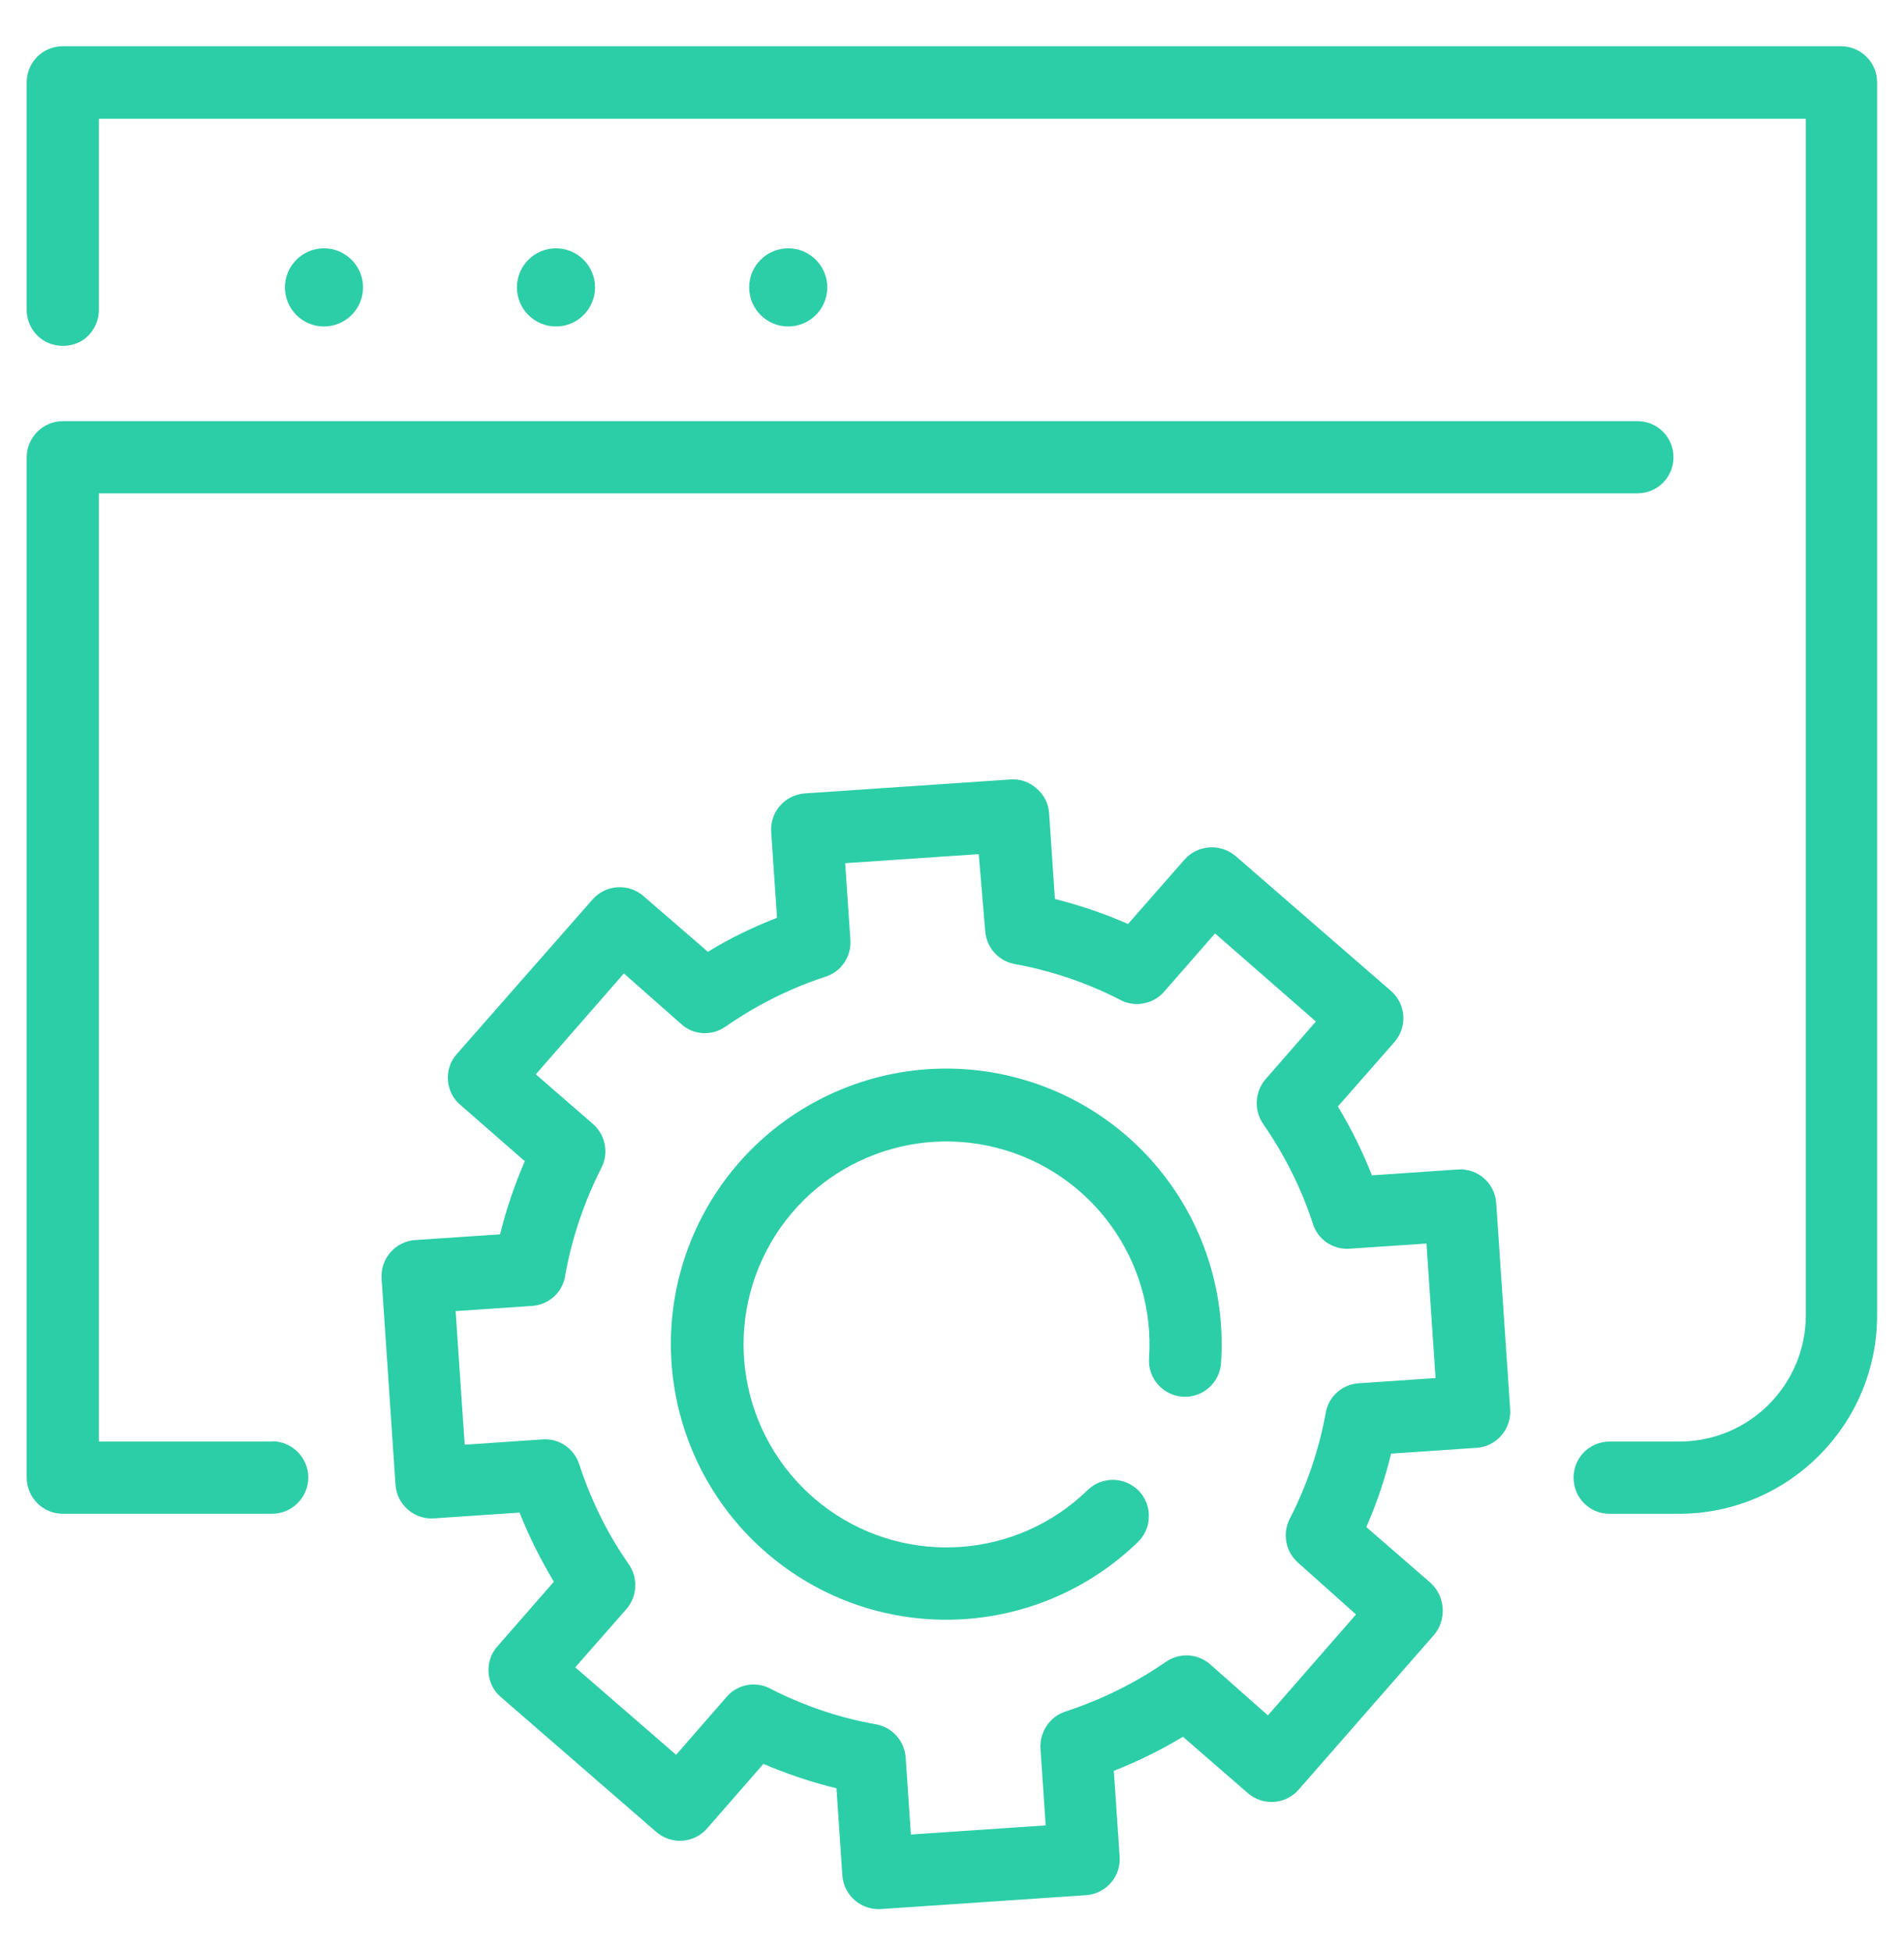
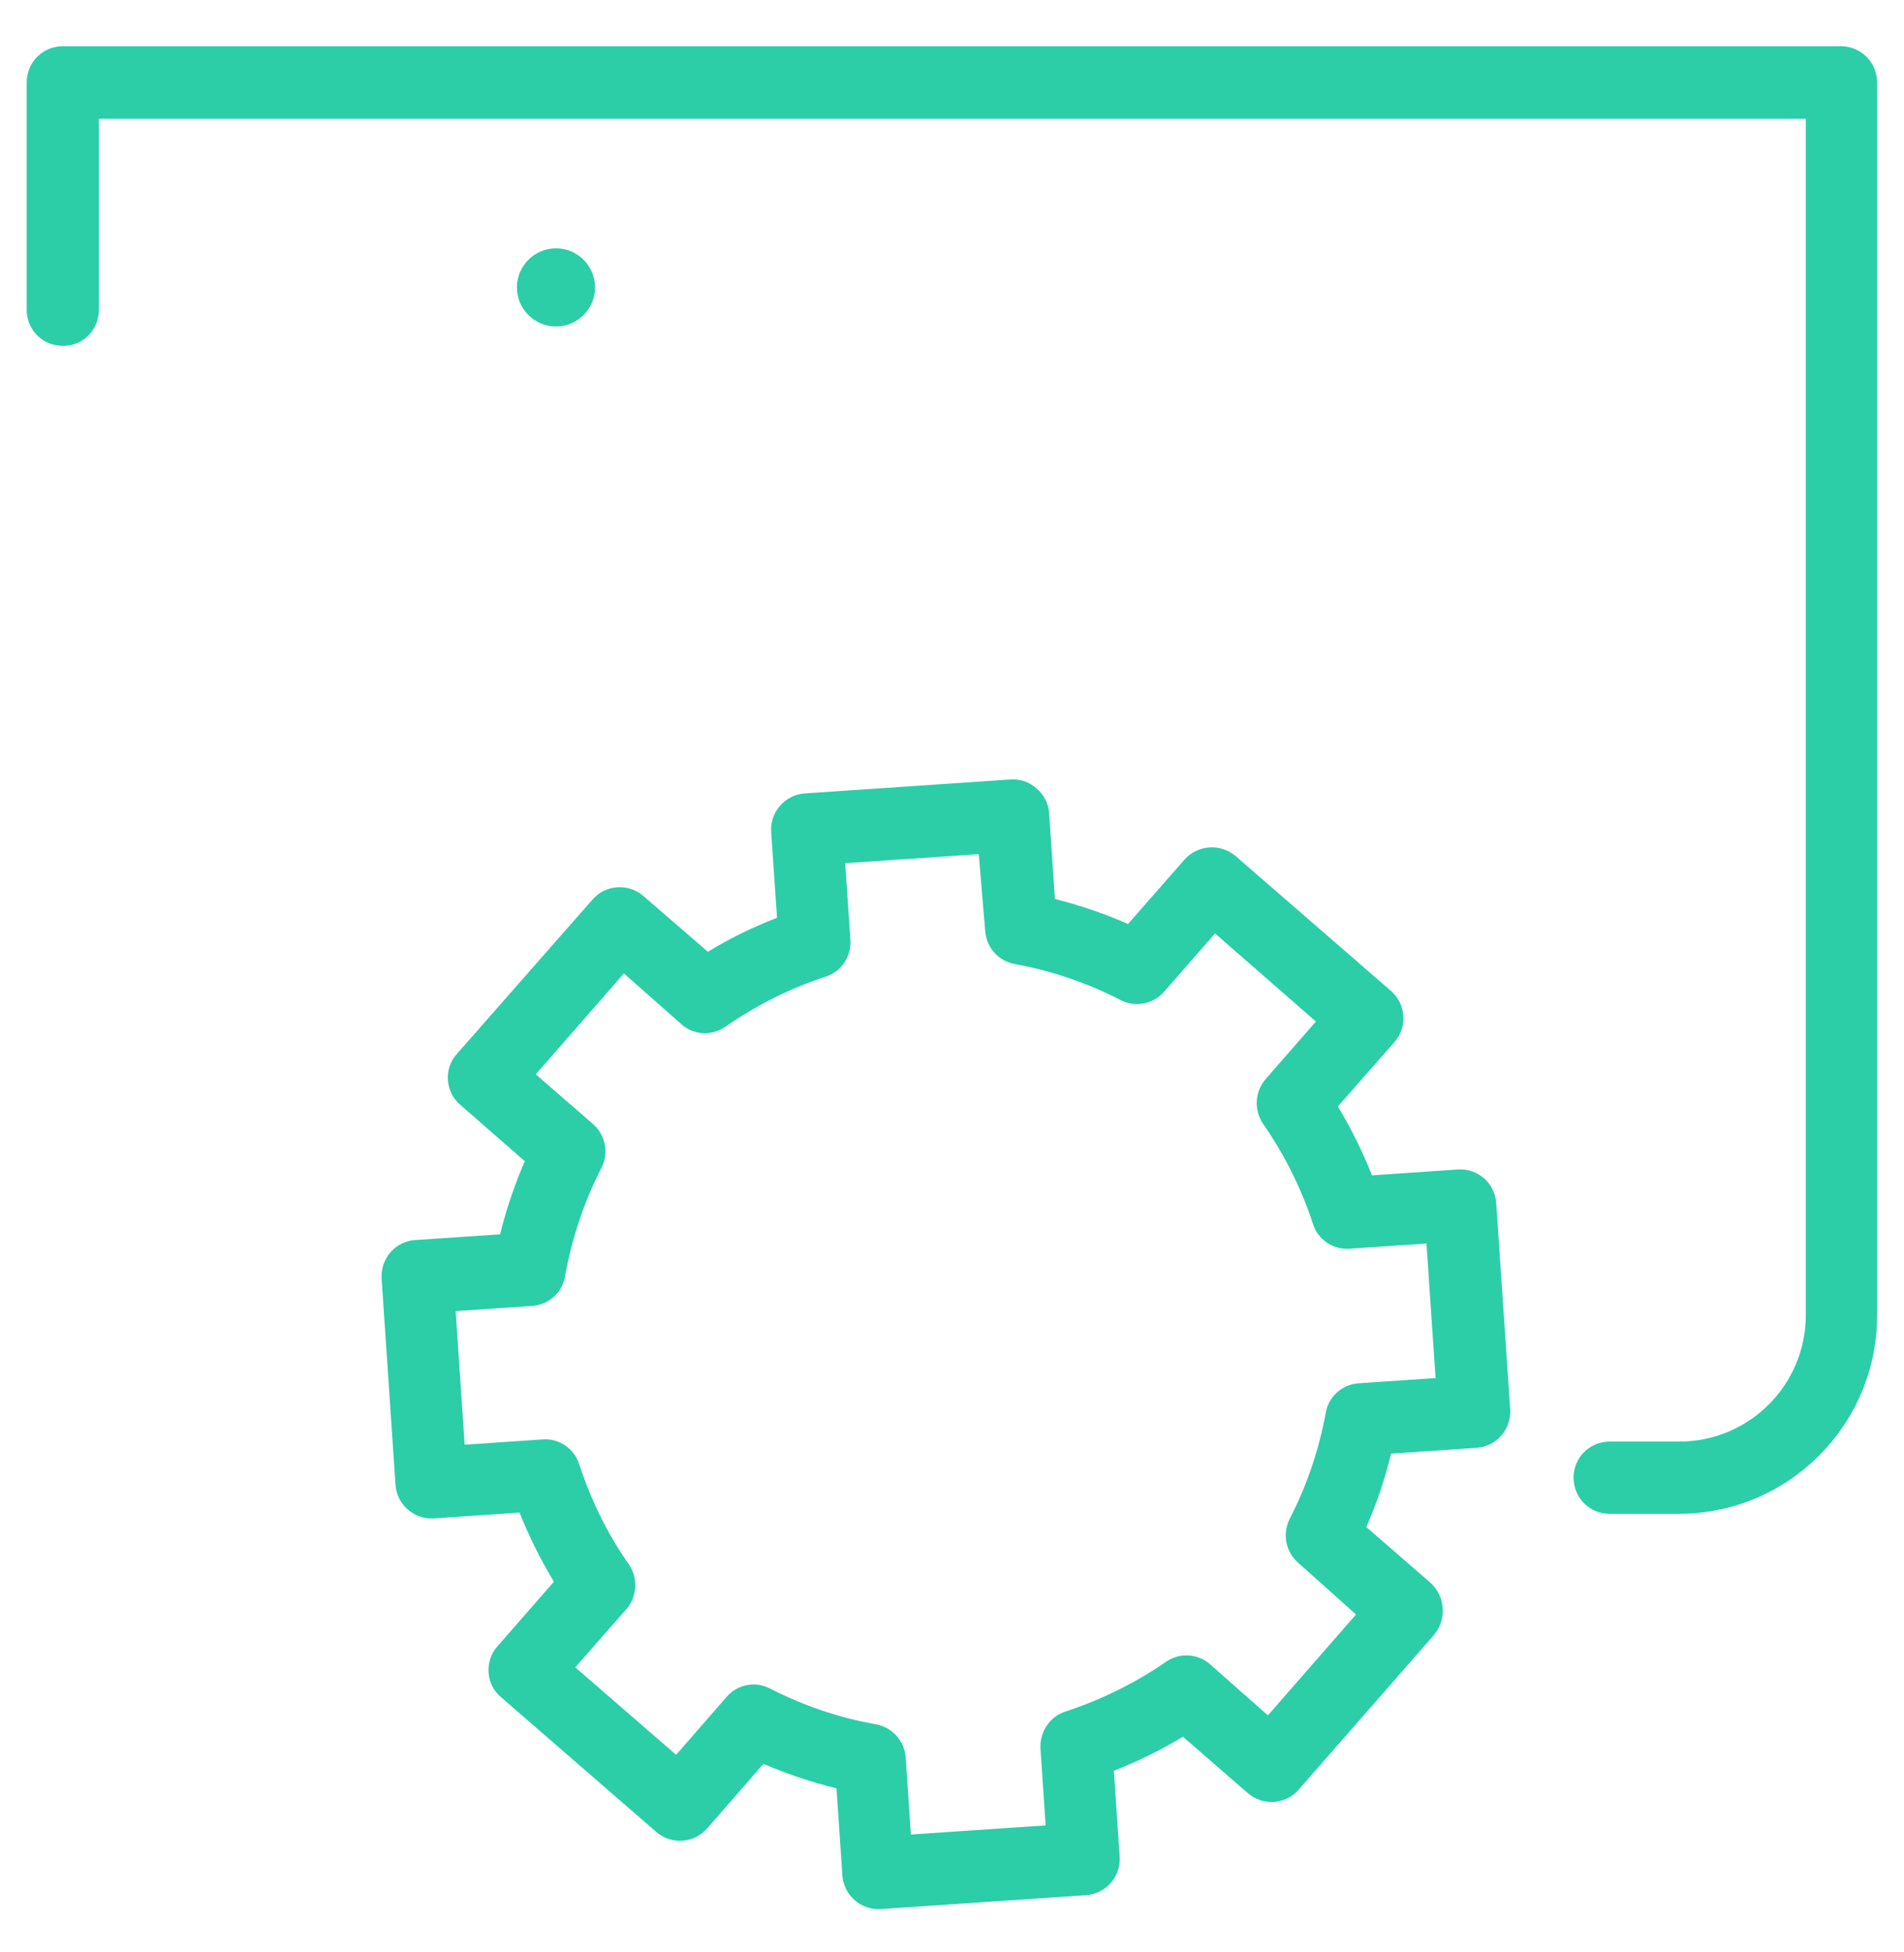
<svg xmlns="http://www.w3.org/2000/svg" width="40" height="41" viewBox="0 0 40 41" fill="none">
-   <path d="M6.806 5.215C7.259 5.215 7.627 5.583 7.627 6.035C7.627 6.488 7.259 6.856 6.806 6.856C6.353 6.856 5.986 6.488 5.986 6.035C5.986 5.583 6.353 5.215 6.806 5.215Z" fill="#2BCEA7" />
  <path d="M11.68 5.215C12.133 5.215 12.501 5.583 12.501 6.035C12.501 6.488 12.133 6.856 11.68 6.856C11.227 6.856 10.86 6.488 10.86 6.035C10.86 5.583 11.227 5.215 11.68 5.215Z" fill="#2BCEA7" />
-   <path d="M16.559 5.215C17.012 5.215 17.38 5.583 17.38 6.035C17.38 6.488 17.012 6.856 16.559 6.856C16.106 6.856 15.739 6.488 15.739 6.035C15.739 5.583 16.106 5.215 16.559 5.215Z" fill="#2BCEA7" />
  <path d="M39.435 1.729C39.435 1.308 39.091 0.971 38.676 0.971H1.319C0.898 0.971 0.561 1.308 0.561 1.729V6.505C0.561 6.777 0.704 7.029 0.943 7.166C1.177 7.295 1.468 7.295 1.702 7.166C1.935 7.029 2.077 6.777 2.077 6.505V2.494H37.938V27.623C37.931 29.087 36.752 30.267 35.287 30.273H33.816C33.395 30.273 33.058 30.61 33.058 31.031C33.058 31.453 33.395 31.79 33.816 31.79H35.268C37.568 31.79 39.435 29.923 39.435 27.623V1.729Z" fill="#2BCEA7" />
-   <path d="M5.719 30.273H2.077V10.36H34.399C34.82 10.36 35.157 10.023 35.157 9.602C35.157 9.181 34.82 8.844 34.399 8.844H1.319C0.904 8.844 0.561 9.187 0.561 9.602V31.025C0.561 31.446 0.898 31.789 1.319 31.789H5.719C6.133 31.789 6.477 31.446 6.477 31.025C6.477 30.61 6.133 30.267 5.719 30.267V30.273Z" fill="#2BCEA7" />
  <path d="M20.697 19.545C20.72 19.894 20.974 20.182 21.316 20.244C22.092 20.386 22.843 20.64 23.543 21.002C23.852 21.163 24.237 21.085 24.465 20.816L25.526 19.602L27.645 21.452L26.584 22.667C26.362 22.929 26.342 23.307 26.53 23.593C26.983 24.244 27.336 24.948 27.582 25.698C27.682 26.028 28.002 26.247 28.351 26.223L29.968 26.114L30.159 28.939L28.542 29.049C28.193 29.072 27.906 29.332 27.851 29.674C27.708 30.45 27.454 31.201 27.092 31.901C26.938 32.21 27.009 32.588 27.271 32.817L28.488 33.904L26.637 36.023L25.421 34.949C25.159 34.72 24.775 34.701 24.489 34.902C23.844 35.348 23.134 35.695 22.39 35.94C22.053 36.047 21.841 36.367 21.858 36.717L21.968 38.333L19.136 38.525L19.027 36.908C19.003 36.559 18.743 36.271 18.401 36.21C17.626 36.074 16.881 35.819 16.175 35.458C15.865 35.297 15.487 35.374 15.264 35.636L14.204 36.851L12.085 35.014L13.165 33.785C13.387 33.523 13.407 33.138 13.212 32.853C12.759 32.208 12.413 31.497 12.167 30.747C12.06 30.417 11.74 30.198 11.392 30.228L9.762 30.339L9.572 27.533L11.182 27.424C11.544 27.399 11.837 27.12 11.878 26.76C12.02 25.984 12.275 25.233 12.63 24.533C12.791 24.23 12.727 23.858 12.477 23.621L11.256 22.561L13.107 20.442L14.309 21.503C14.565 21.739 14.949 21.759 15.235 21.564C15.886 21.111 16.59 20.758 17.339 20.512C17.676 20.405 17.889 20.086 17.865 19.737L17.756 18.127L20.562 17.937L20.697 19.545ZM16.201 17.469L16.324 19.273C15.824 19.469 15.333 19.703 14.872 19.988L13.52 18.819C13.202 18.542 12.724 18.574 12.446 18.892L9.6 22.131C9.461 22.283 9.396 22.482 9.41 22.682C9.424 22.883 9.514 23.072 9.673 23.204L11.025 24.385C10.812 24.88 10.633 25.399 10.506 25.921L8.721 26.041C8.301 26.07 7.988 26.435 8.017 26.855L8.309 31.181C8.338 31.601 8.703 31.914 9.117 31.886L10.914 31.764C11.117 32.27 11.358 32.754 11.636 33.216L10.454 34.569C10.315 34.721 10.251 34.92 10.264 35.121C10.278 35.328 10.369 35.51 10.527 35.642L13.784 38.468C14.101 38.745 14.58 38.713 14.857 38.395L16.038 37.042C16.54 37.255 17.052 37.428 17.573 37.555L17.697 39.385C17.726 39.805 18.091 40.118 18.511 40.09L22.836 39.797C23.249 39.756 23.55 39.398 23.522 38.991L23.4 37.187C23.9 36.991 24.39 36.75 24.852 36.472L26.212 37.653C26.529 37.93 27.008 37.898 27.285 37.58L30.136 34.322C30.394 33.999 30.362 33.534 30.064 33.249L28.704 32.068C28.924 31.566 29.097 31.054 29.224 30.526L31.021 30.404C31.441 30.376 31.754 30.01 31.726 29.596L31.433 25.265C31.405 24.845 31.046 24.531 30.626 24.559L28.822 24.682C28.626 24.182 28.385 23.698 28.107 23.236L29.295 21.883C29.572 21.565 29.54 21.087 29.222 20.809L25.959 17.978C25.642 17.707 25.163 17.739 24.886 18.05L23.698 19.404C23.202 19.184 22.684 19.011 22.162 18.878L22.04 17.074C22.026 16.873 21.929 16.685 21.777 16.559C21.625 16.42 21.433 16.355 21.226 16.369L16.9 16.662C16.487 16.696 16.174 17.055 16.201 17.469Z" fill="#2BCEA7" />
-   <path d="M23.925 31.308C23.779 31.162 23.59 31.078 23.382 31.076C23.181 31.076 22.987 31.154 22.841 31.3C21.368 32.726 19.083 32.896 17.41 31.705C15.737 30.507 15.153 28.299 16.019 26.435C16.886 24.571 18.959 23.594 20.944 24.105C22.936 24.616 24.278 26.474 24.14 28.523C24.111 28.937 24.424 29.302 24.845 29.331C25.265 29.359 25.624 29.039 25.652 28.626C25.841 25.839 24.024 23.32 21.324 22.624C18.623 21.928 15.812 23.258 14.635 25.782C13.457 28.314 14.254 31.316 16.521 32.938C18.789 34.559 21.889 34.327 23.897 32.391C24.043 32.251 24.134 32.062 24.135 31.855C24.142 31.654 24.065 31.454 23.925 31.308Z" fill="#2BCEA7" />
</svg>